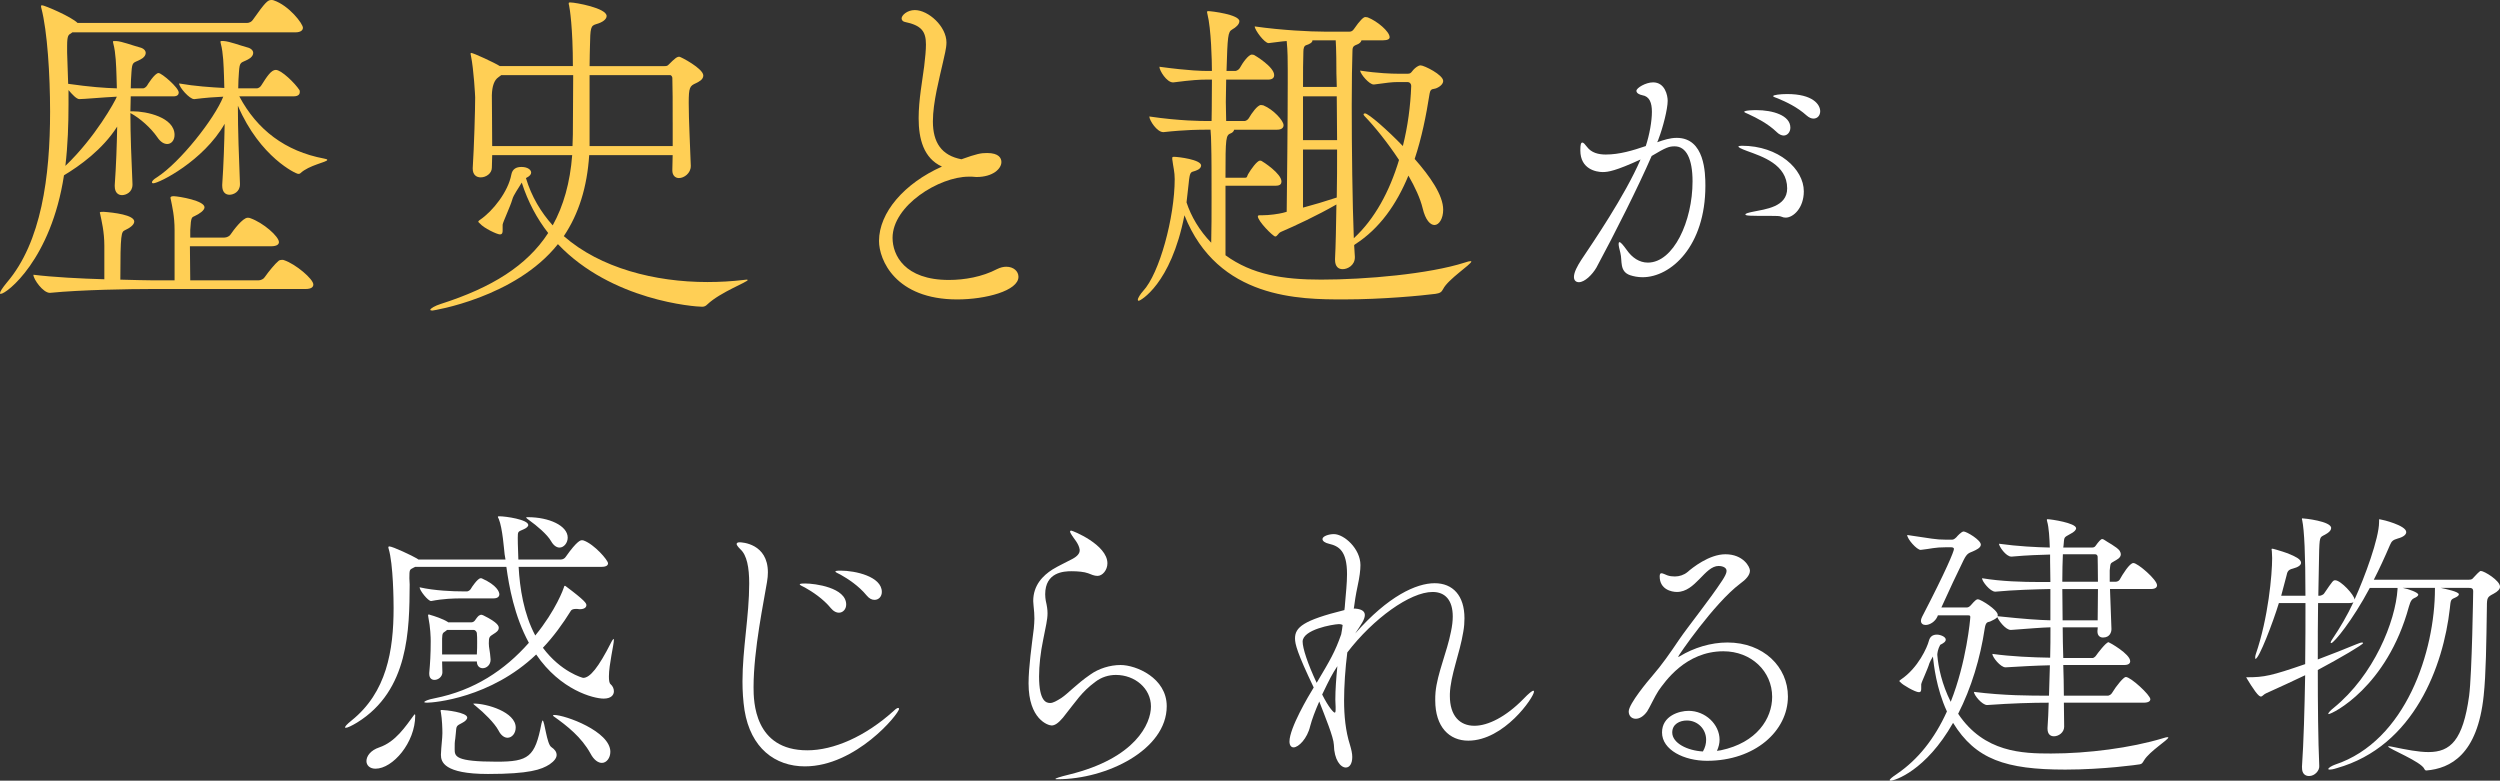
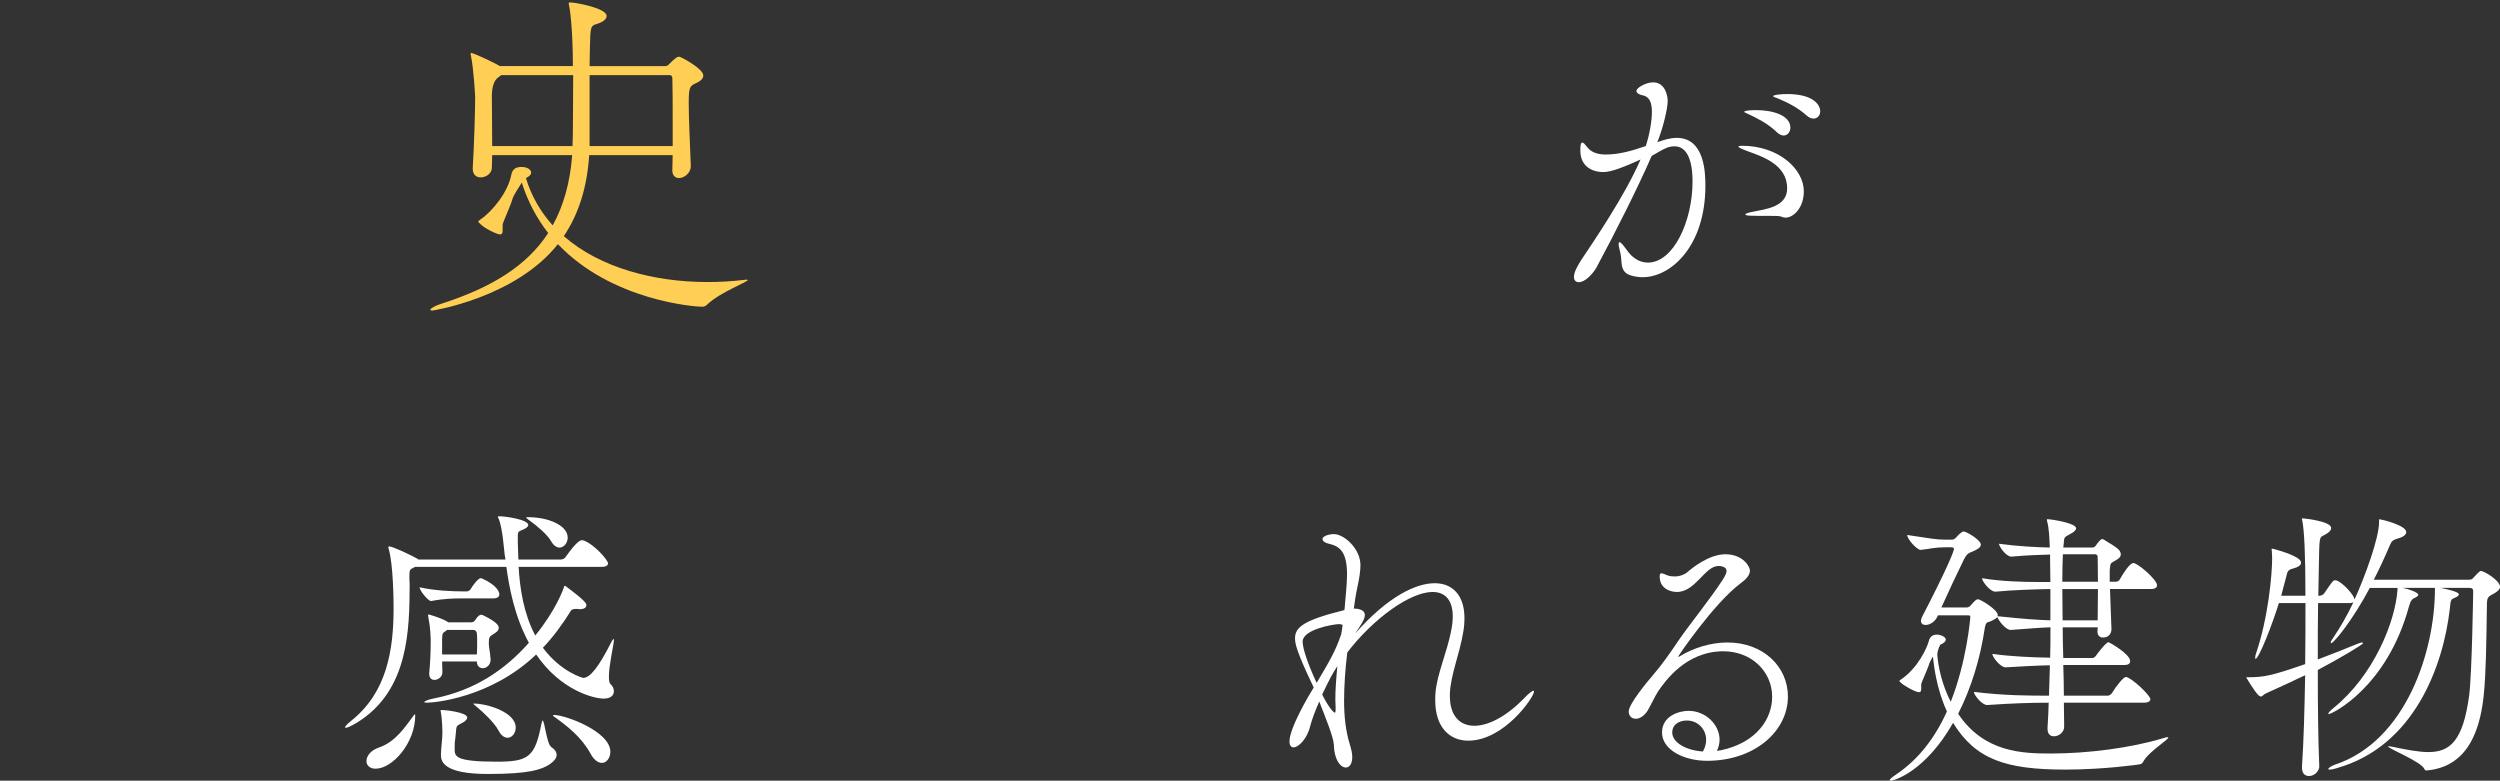
<svg xmlns="http://www.w3.org/2000/svg" id="b" data-name="レイヤー 2" viewBox="0 0 179.674 56.108">
  <rect x="0" y="0" width="179.674" height="56.108" fill="#333333" stroke="none" />
  <defs>
    <style>
      .d {
        fill: #fff;
      }

      .d, .e {
        stroke-width: 0px;
      }

      .e {
        fill: #ffcf55;
      }
    </style>
  </defs>
  <g id="c" data-name="text">
    <g>
-       <path class="e" d="m21.77,2c0,.15-.125.325-.55.325H5.199l-.1.075c-.176.1-.275.15-.275.9v.475l.075,2.249c1.574.225,2.624.3,3.499.325,0-.325-.025-.625-.025-.9-.024-.725-.05-1.65-.225-2.3-.025-.075-.025-.125-.025-.15,0-.05.025-.05.075-.05h.15c.425.025,1.199.325,1.675.45.324.075.449.25.449.4,0,.175-.125.35-.375.475-.5.275-.6.1-.649.925-.025.35-.05.75-.05,1.15h.899c.05,0,.2-.075.275-.2.024-.05.55-.9.824-.9.226,0,1.45,1.05,1.45,1.4,0,.125-.075.275-.375.275h-3.074c0,.35-.025.7-.025,1.075h.175c.975,0,2.999.425,2.999,1.7,0,.375-.225.65-.524.65-.225,0-.475-.125-.725-.5-.45-.65-1.225-1.35-1.925-1.725,0,1.6.075,3.399.15,5.099v.05c0,.55-.476.75-.75.75-.275,0-.525-.175-.525-.65v-.075c.101-1.4.15-2.849.176-4.199-1.05,1.65-2.7,2.825-3.824,3.499C3.675,18.645.476,21.12.051,21.12c-.025,0-.051,0-.051-.05,0-.1.15-.35.5-.775,2.475-2.899,3.1-7.598,3.1-12.272,0-2.649-.2-5.799-.625-7.423-.025-.075-.025-.125-.025-.15,0-.05.025-.075.051-.075.199,0,2.124.825,2.574,1.275h12.172c.175,0,.35-.1.425-.225.899-1.275,1.075-1.425,1.325-1.425.074,0,.125,0,.175.025,1.1.375,2.1,1.675,2.1,1.975Zm.749,18.446c0,.175-.125.325-.574.325h-11.098c-1.425,0-4.974.05-7.248.275h-.025c-.475,0-1.175-.975-1.175-1.3,1.425.175,3.375.275,5.1.325v-2.399c0-1.025-.2-1.8-.301-2.299,0-.025-.024-.05-.024-.075,0-.05,0-.075.274-.075.726.05,2.2.225,2.2.7,0,.25-.351.475-.675.625-.25.125-.325.2-.325,3.549.975.025,1.8.05,2.299.05h1.6v-3.599c0-1.025-.175-1.725-.274-2.224,0-.05-.025-.075-.025-.1,0-.1.101-.125.25-.125.425.025,2.2.325,2.2.8,0,.225-.375.475-.7.625-.2.1-.275.025-.325 1v.55h2.449c.176,0,.375-.1.45-.225.2-.3.875-1.2,1.225-1.2.075,0,.125,0,.175.025.95.325,2.075,1.325,2.075,1.725,0,.15-.125.3-.575.3h-5.823c0,.75.024,1.625.024,2.45h4.899c.175,0,.374-.1.449-.225.3-.425.75-.975,1-1.175.05-.05.15-.075.25-.075.05,0,.1,0,.15.025.824.275,2.099,1.35,2.099,1.75ZM5.699,7.123c-.2,0-.525-.35-.775-.65v1.025c0,1.425-.05,2.924-.225,4.424,2.149-2.05,3.574-4.649,3.699-4.974-1.024.05-2.374.175-2.699.175Zm17.82,4.374c0,.15-1.324.375-1.925.95-.05.05-.125.05-.175.05-.125,0-2.724-1.175-4.323-4.899,0,1.725.074,3.699.149,5.599v.05c0,.55-.475.75-.75.75-.274,0-.524-.175-.524-.65v-.075c.1-1.45.149-2.974.175-4.374-1.524,2.674-4.724,4.274-5.124,4.274-.075,0-.1-.025-.1-.075,0-.075.1-.2.35-.35,1.675-1.075,4.149-4.224,4.774-5.799-.601.025-1.25.075-2.075.175h-.024c-.325,0-1.075-.85-1.075-1.125,1.15.2,2.3.275,3.249.325,0-.325-.024-.625-.024-.875-.025-.725-.05-1.65-.226-2.3-.024-.075-.024-.125-.024-.15,0-.05.024-.05.075-.05h.149c.425.025,1.2.325,1.675.45.325.075.45.25.45.4,0,.175-.125.35-.375.475-.5.275-.6.1-.65.925-.024.35-.05.75-.05,1.15h1.35c.075,0,.226-.075.3-.2.425-.675.726-1.125,1.05-1.125.4,0,1.375.95,1.7,1.45.024.025.024.075.024.15,0,.125-.075.3-.449.3h-3.899c1.274,2.399,3.299,3.949,6.099,4.474.149.025.225.05.225.1Z" />
      <path class="e" d="m49.645,11.947c0,.5-.475.85-.85.85-.25,0-.475-.175-.475-.55v-.025c0-.35.024-.7.024-1.075h-5.998c-.15,2.3-.75,4.224-1.825,5.824,2.625,2.299,6.549,3.299,10.323,3.299.874,0,1.749-.05,2.599-.15.101,0,.15-.025.2-.025.075,0,.1.025.1.025,0,.15-1.974.875-2.898,1.75-.101.1-.2.175-.375.175-.525,0-6.499-.425-10.373-4.499-3.049,3.849-8.973,4.774-9.023,4.774-.1,0-.15-.025-.15-.05,0-.1.351-.3.75-.425,3.675-1.175,6.198-2.749,7.724-5.099-.8-1.025-1.45-2.224-1.899-3.624-.2.35-.601.9-.675,1.2-.15.525-.676,1.625-.7,1.825v.425c0,.15-.025.275-.2.275-.2,0-1.149-.45-1.425-.775-.074-.075-.125-.1-.125-.15,0-.025.051-.075.125-.125.925-.625,2.024-2.024,2.25-3.249.075-.4.35-.55.725-.55.475,0,.7.225.7.4,0,.125-.075.25-.375.4.399,1.325,1.074,2.45,1.924,3.399.775-1.4,1.25-3.074,1.4-5.049h-5.749c0,.325-.024.6-.024.9,0,.425-.426.7-.801.7-.3,0-.574-.175-.574-.625v-.05c.1-1.55.175-4.224.175-5.074,0-.1-.1-2-.3-2.974-.025-.075-.025-.15-.025-.175q0-.05.025-.05c.175,0,1.725.725,2.074.95h5.249c0-2.774-.226-4.149-.275-4.374-.024-.05-.024-.1-.024-.125,0-.075.024-.075.125-.075.35,0,2.599.4,2.599.975,0,.225-.274.45-.725.575-.425.125-.449.225-.475,1.675,0,.225-.025.725-.025,1.35h5.374c.175,0,.225-.025.3-.1.45-.45.6-.575.775-.575.1,0,1.724.85,1.724,1.35,0,.3-.324.45-.524.55-.45.2-.524.3-.524,1.425,0,1.275.1,3.024.149,4.524v.025Zm-13.621-6.548l-.2.15q-.45.3-.475,1.3c0,.6.024,2.149.024,3.649h5.773c0-.275.025-.55.025-.825,0-1.075.024-2.724.024-4.274h-5.173Zm12.321,3.399c0-1.35,0-2.575-.024-3.199,0-.075-.075-.2-.15-.2h-5.799v5.099h5.974v-1.7Z" />
-       <path class="e" d="m69.622,12.697c-2.124,0-5.474,2.075-5.474,4.399,0,1.225.85,3.024,4.049,3.024,1.125,0,2.399-.225,3.449-.775.25-.125.475-.175.675-.175.525,0,.875.325.875.725,0,1-2.35,1.625-4.399,1.625-4.448,0-5.623-2.849-5.623-4.199,0-2.05,1.824-4.149,4.523-5.349-1.324-.6-1.675-2-1.675-3.474,0-1.325.275-2.749.4-3.749.075-.625.125-1.15.125-1.55,0-.95-.325-1.375-1.524-1.625-.125-.025-.226-.125-.226-.25,0-.225.4-.6.95-.6.975,0,2.274,1.175,2.274,2.325,0,.45-.15.925-.25,1.425-.25,1.125-.725,2.874-.725,4.249,0,1.525.625,2.449,2.05,2.724,1.124-.4,1.399-.45,1.849-.45.851,0,1.025.375,1.025.65,0,.475-.6,1.075-1.8,1.075-.1,0-.225-.025-.325-.025h-.225Z" />
-       <path class="e" d="m105.67,18.77c.05,0,.074,0,.074.025,0,.2-1.674,1.275-2.024,1.974-.125.25-.25.3-.55.35-.975.125-3.799.4-6.598.4-3.1,0-9.048,0-11.447-6.049-.976,4.999-3.199,6.148-3.274,6.148-.05,0-.075-.025-.075-.075,0-.125.175-.4.375-.625,1.175-1.25,2.274-5.299,2.274-8.048,0-.525-.1-.825-.175-1.425v-.1c0-.05.024-.075.125-.075.3,0,1.949.2,1.949.625,0,.125-.1.25-.274.325-.45.225-.525-.075-.625 1l-.15,1.325c.325 1.0.925,2.025,1.774,2.899.025-.925.025-2.1.025-3.224,0-1.575,0-3.074-.025-3.799,0-.425-.024-.775-.05-1.1h-.375c-.3,0-1.425,0-2.999.175h-.025c-.449,0-.999-.85-.999-1.125,2.174.325,3.823.325,4.099.325h.375c0-.4.025-.85.025-2.974h-.476c-.375,0-.949.025-2.299.2h-.025c-.45,0-.975-.85-.975-1.125,2.199.3,3.174.3,3.374.3h.4c0-.7-.051-3.024-.325-4.099,0-.05-.025-.075-.025-.125s.025-.075.075-.075c.25,0,2.249.25,2.249.725,0,.225-.25.45-.524.6-.3.175-.325.475-.4,2.974h.65c.05,0,.225-.075.3-.2.2-.375.625-.975.875-.975.05,0,.125.025.149.025.051.025,1.45.85,1.45,1.45,0,.175-.101.325-.45.325h-2.999c0,.55-.025,1.1-.025,1.6,0,.525.025.975.025,1.375h1.324c.075,0,.226-.075.3-.2.2-.35.625-.95.875-.95.075,0,.125.025.175.025.726.3,1.45,1.1,1.45,1.425,0,.175-.125.325-.475.325h-3.074c-.025.125-.15.225-.226.25-.375.15-.399.25-.399,3.199h1.424c.15,0,.125-.125.2-.25.2-.35.65-.975.85-.975.051,0,.101,0,.125.025.101.05,1.425.9,1.425,1.475,0,.15-.075.3-.399.3h-3.624v4.999c1.924,1.4,4.148,1.75,6.873,1.75,3.199,0,7.748-.4,10.322-1.225.2-.075.35-.1.4-.1Zm-1.95-12.947c0,.15-.125.35-.449.5-.25.125-.45-.025-.525.4-.25,1.6-.574,3.199-1.074,4.699,1.1,1.25,2.049,2.599,2.049,3.649,0,.65-.3,1.1-.624,1.1-.301,0-.65-.35-.851-1.2-.175-.725-.55-1.525-1.024-2.35-.85,2.05-2.05,3.799-3.849,4.949l-.051.05.051.825v.05c0,.575-.525.85-.875.85-.3,0-.55-.175-.55-.675v-.075c.05-.9.074-2.325.1-3.899-1.399.8-2.949,1.525-3.999,1.975-.2.1-.25.325-.399.325-.15,0-1.25-1.1-1.25-1.45,0-.05.05-.075.125-.075h.175c.55,0,1.2-.1,1.5-.175l.274-.075c.025-1.774.075-6.723.075-9.223v-1c0-.55,0-1.35-.075-2.05-.399.025-.824.1-1.3.15-.3,0-.999-.95-.999-1.2,1.924.275,3.999.375,4.998.375h1.825c.074,0,.199-.025.3-.175.449-.65.699-.875.824-.875.075,0,.125.025.176.025.699.275,1.574,1.025,1.574,1.425,0,.125-.125.225-.5.225h-1.524c-.025.125-.15.25-.375.325-.25.1-.275.2-.275.525-.024.7-.05,2.124-.05,3.849,0,3.049.05,7.023.15,9.523,1.499-1.375,2.574-3.374,3.249-5.624-.825-1.25-1.75-2.399-2.475-3.149-.05-.05-.075-.1-.075-.125,0-.05.051-.075.101-.075.25,0,1.649,1.225,2.724,2.349.351-1.4.551-2.874.601-4.324,0-.15-.101-.275-.275-.275h-.725c-.375,0-.75.05-1.675.175h-.024c-.325,0-.95-.75-.976-1,1.3.2,2.325.225,2.675.225h.774c.125,0,.2-.05.275-.15.125-.175.3-.325.45-.4.05-.025.1-.05.175-.05.25,0,1.624.675,1.624,1.125Zm-7.673-.5c0-1.9-.05-2.349-.05-2.425h-1.675v.025c0,.125-.2.25-.45.325-.149.05-.199.225-.199.475-.025.6-.025,1.5-.025,2.524h2.425c0-.35-.025-.675-.025-.925Zm.025,1.6h-2.425v3.149h2.449c0-1.175-.024-2.249-.024-3.149Zm-2.425,3.824v4.174c.75-.2,1.6-.45,2.425-.725.024-1.125.024-2.3.024-3.449h-2.449Z" />
      <path class="d" d="m115.195,12.366c-.483,0-1.617-.21-1.617-1.554,0-.42.042-.567.146-.567.084,0,.19.126.336.315.315.42.819.546,1.344.546.987,0,1.953-.294,2.877-.609.273-.819.441-1.806.441-2.457s-.168-1.113-.693-1.197c-.21-.042-.42-.147-.42-.315,0-.21.672-.609,1.197-.609.86,0,1.049.945,1.049,1.323,0,.588-.336,1.911-.65,2.729-.021.084-.062.168-.105.252.483-.168.924-.315,1.407-.315,2.016,0,2.058,2.541,2.058,3.443,0,4.346-2.478,6.572-4.514,6.572-.336,0-.651-.063-.903-.147-.776-.273-.546-1.029-.692-1.596-.084-.315-.127-.525-.127-.651,0-.084.021-.126.064-.126.084,0,.252.189.524.567.379.546.903.903,1.512.903,1.848,0,3.213-2.981,3.213-5.837,0-1.638-.462-2.519-1.281-2.519-.398,0-.608.063-1.658.693-.966,2.226-2.646,5.564-3.969,8.021-.293.504-.84,1.05-1.26,1.05-.209,0-.356-.126-.356-.378,0-.336.252-.798.524-1.218.84-1.26,3.129-4.598,4.263-7.223-1.784.819-2.331.903-2.708.903Zm12.85,3.212c-.127-.063-.379-.063-.799-.063-1.49,0-1.805,0-1.805-.105,0-.063.209-.126.524-.189.903-.189,2.478-.336,2.478-1.68,0-1.722-1.785-2.289-2.877-2.688-.461-.168-.629-.273-.629-.315s.104-.063.252-.063c2.644,0,4.451,1.68,4.451,3.275,0,1.197-.756,1.89-1.303,1.89-.104,0-.209-.021-.293-.063Zm-.357-6.089c-.63-.609-1.428-1.008-2.016-1.281-.126-.063-.315-.126-.315-.168,0-.126.818-.126.86-.126,1.196,0,2.456.378,2.456,1.26,0,.315-.209.567-.482.567-.146,0-.336-.084-.504-.252Zm2.142-1.197c-.651-.588-1.448-.966-2.058-1.218-.146-.063-.336-.105-.336-.168,0-.084.525-.147,1.008-.147,1.848,0,2.373.756,2.373,1.239,0,.294-.19.525-.483.525-.147,0-.315-.063-.504-.231Z" />
      <path class="d" d="m41.39,43.762c-.21,0-.315.063-.356.126-.588.945-1.239,1.848-2.016,2.667,1.301,1.743,2.856,2.163,2.897,2.163.483,0,1.092-.735,2.016-2.562.084-.168.147-.231.168-.231.021,0,.021.063.021.063,0,.336-.357,1.785-.357,2.624,0,.273.021.483.127.567.146.126.231.315.231.504,0,.273-.21.525-.734.525-.735,0-3.107-.609-4.851-3.17-3.275,3.128-7.349,3.464-7.853,3.464-.126,0-.19-.021-.19-.042,0-.063.273-.189.735-.273,2.856-.567,5.039-2.016,6.782-3.989-1.051-1.932-1.428-4.073-1.617-5.459h-6.551l-.126.063c-.273.147-.294.105-.294.756,0,.21.021.252.021.441-.021,3.233-.043,7.622-3.779,9.931-.379.231-.693.378-.819.378-.042,0-.042-.021-.042-.042,0-.063.126-.21.462-.483,2.519-2.016,3.023-5.018,3.023-8.084,0-.483-.021-3.149-.356-4.262-.021-.042-.021-.084-.021-.105,0-.042.021-.063.062-.063.252,0,1.701.693,1.975.861.021.021.084.042.125.084h6.258l-.064-.378c-.042-.336-.147-1.869-.42-2.541-.042-.063-.064-.126-.064-.147,0-.042.043-.042.127-.042.42,0,2.057.231,2.057.63,0,.105-.146.231-.356.315-.378.168-.399.126-.399.609,0,.105,0,.504.043,1.554h3.044c.147,0,.294-.084.356-.189.84-1.197,1.092-1.197,1.155-1.197s.104,0,.147.021c.756.273,1.742,1.407,1.742,1.638,0,.126-.105.252-.462.252h-5.963c.084,1.512.356,3.359,1.196,4.934,1.491-1.827,2.037-3.38,2.059-3.464.021-.063.021-.105.062-.105.021,0,.042,0,.062.021,1.407,1.05,1.491,1.239,1.491,1.365,0,.147-.126.294-.483.294-.041,0-.125-.021-.189-.021h-.084Zm-15.054,10.939c0-.357.293-.777.924-.987,1.176-.399,1.889-1.512,2.498-2.331.021-.042.042-.042.042-.042.042,0,.042.063.042.084,0,1.953-1.617,3.821-2.856,3.821-.42,0-.65-.252-.65-.546Zm6.844-11.695c-.566,0-1.322.021-2.184.189h-.021c-.21,0-.819-.756-.819-.987,1.092.252,2.457.294,3.045.294h.378c.042,0,.189-.063.252-.168.064-.126.504-.777.714-.777.042,0,.084,0,.105.021,1.07.483,1.238.966,1.238,1.134,0,.147-.105.294-.42.294h-2.289Zm2.079,4.409c0,.378-.294.609-.567.609-.209,0-.42-.147-.42-.483h-2.498c0,.294.021.546.021.777,0,.315-.295.546-.567.546-.21,0-.378-.126-.378-.441v-.063c.062-.672.105-1.323.105-2.289,0-.252-.021-.987-.168-1.701,0-.063-.021-.105-.021-.126,0-.063.021-.084.062-.084.021,0,.064.021.127.042.231.063.881.273,1.238.504,0,0,0,.021.021.021h1.658c.084,0,.19-.042.252-.126.105-.147.19-.273.294-.357.064-.021.104-.063.168-.063.042,0,.084.021.147.042,1.112.546,1.112.798,1.112.903,0,.21-.21.336-.378.441-.294.189-.336.21-.336.672,0,.336.084.504.126,1.134v.042Zm-3.569,6.803c.021-.588.105-1.155.105-1.533,0-.315-.021-.987-.105-1.47-.021-.063-.021-.105-.021-.147s.021-.042.084-.042c.252,0,1.827.168,1.827.546,0,.126-.147.273-.356.378-.441.231-.42.21-.463.735-.062.777-.084.357-.084,1.155,0,.525.043.903,3.023.903,2.289,0,2.751-.336,3.213-2.729.042-.168.062-.231.084-.231.146,0,.294,1.701.63,1.911.252.168.378.357.378.567s-.168.441-.504.672c-.588.378-1.449.693-4.43.693-3.171,0-3.381-.882-3.381-1.365v-.042Zm.441-8.944l-.105.084c-.231.147-.231.168-.252.546v1.134h2.498c.021-.336.021-.63.021-.882s0-.483-.021-.651c0-.063-.084-.231-.231-.231h-1.91Zm3.695,7.223c-.295-.546-1.051-1.281-1.596-1.722-.147-.126-.211-.168-.211-.189s.021-.021.043-.021c.924,0,3.002.609,3.002,1.722,0,.42-.273.735-.588.735-.21,0-.462-.147-.65-.525Zm3.779-13.605c-.273-.483-1.051-1.134-1.555-1.491-.146-.105-.231-.168-.231-.21,0-.021.042-.021.126-.021,1.512,0,2.856.609,2.856,1.47,0,.378-.273.714-.588.714-.189,0-.42-.126-.608-.462Zm.146,12.535c0-.042.021-.042.084-.042.777,0,4.031,1.176,4.031,2.646,0,.441-.273.798-.609.798-.252,0-.566-.189-.818-.672-.65-1.176-1.658-1.974-2.666-2.688,0,0-.021-.021-.021-.042Z" />
-       <path class="d" d="m57.855,55.079c-2.162,0-3.905-1.323-4.346-4.031-.105-.693-.147-1.386-.147-2.079,0-2.331.483-4.703.483-7.034,0-1.155-.168-2.037-.631-2.457-.189-.189-.273-.315-.273-.378,0-.084.084-.126.21-.126.168,0,2.037.084,2.037,2.163,0,.21-.021.441-.064.693-.21,1.323-.966,4.85-.966,7.559,0,1.008.042,4.535,3.863,4.535,1.869,0,4.157-.966,6.257-2.877.126-.126.231-.168.273-.168.043,0,.064.021.064.063,0,.357-3.107,4.136-6.761,4.136Zm1.869-11.359c-.567-.693-1.344-1.197-1.869-1.491-.146-.084-.378-.168-.378-.231,0-.042.104-.063.399-.063.692,0,2.939.294,2.939,1.512,0,.336-.231.588-.525.588-.168,0-.378-.084-.566-.315Zm2.561-.924c-.566-.693-1.344-1.197-1.868-1.491-.147-.084-.378-.168-.378-.231,0-.042.105-.063.378-.063,1.05,0,2.96.42,2.96,1.533,0,.336-.231.567-.524.567-.189,0-.378-.084-.567-.315Z" />
-       <path class="d" d="m77.596,39.5c-.062-.441-.441-.819-.546-1.008-.021-.042-.147-.21-.147-.294,0-.021.021-.063.084-.063.105,0,2.603,1.008,2.603,2.352,0,.483-.356.903-.713.903-.231,0-.463-.105-.672-.189-.273-.105-.756-.147-1.197-.147-.546,0-1.89.063-1.89,1.659,0,.168.021.336.042.462.084.357.126.63.126.903,0,.462-.126.945-.315,1.911-.189.903-.293,1.848-.293,2.624,0,1.806.524,1.911.797,1.911.211,0,.463-.147.799-.357.504-.336,1.07-.987,2.078-1.68.609-.441,1.428-.693,2.184-.693,1.113,0,3.317.924,3.317,2.96,0,3.149-4.347,5.249-7.831,5.249-.105,0-.168,0-.168-.021,0-.042.293-.147.986-.315,4.787-1.176,5.879-3.674,5.879-4.892,0-1.302-1.154-2.268-2.519-2.268-.504,0-1.029.147-1.49.504-.987.735-1.323,1.323-2.311,2.562-.336.399-.588.567-.818.567-.252,0-1.658-.441-1.658-3.023,0-1.155.231-2.772.377-3.947.021-.273.043-.483.043-.714,0-.273-.021-.567-.064-.966,0-.105-.021-.189-.021-.294,0-1.134.692-1.827,1.385-2.268.441-.273.967-.504,1.428-.756.357-.189.525-.399.525-.609v-.063Z" />
      <path class="d" d="m104.201,50.019c0,1.428.713,2.142,1.764,2.142.986,0,2.268-.651,3.506-1.911.42-.441.65-.609.734-.609.021,0,.043.021.043.063,0,.399-2.143,3.527-4.725,3.527-1.365,0-2.373-.987-2.373-2.897,0-.189,0-.378.021-.588.126-1.344.818-2.856,1.113-4.367.084-.399.125-.756.125-1.071,0-1.176-.545-1.764-1.448-1.764-1.616,0-4.263,1.911-6.131,4.346-.147,1.134-.231,2.457-.231,3.443,0,1.113.105,2.205.42,3.191.105.357.168.63.168.882,0,.504-.209.756-.461.756-.379,0-.84-.546-.861-1.638-.021-.546-.63-2.016-1.05-3.107-.294.672-.524,1.281-.651,1.764-.209.903-.84,1.533-1.196,1.533-.168,0-.294-.147-.294-.42,0-.966,1.365-3.275,1.742-3.884-1.196-2.498-1.344-3.128-1.344-3.527,0-.798.588-1.302,3.549-2.037.021-.168.042-.315.042-.42.064-.777.147-1.512.147-2.163,0-1.68-.588-2.016-1.303-2.184-.273-.063-.461-.189-.461-.336,0-.21.461-.357.818-.357.734,0,1.91,1.05,1.91,2.226,0,.378-.062.861-.209,1.533-.127.588-.211,1.155-.252,1.491,0,.042-.021.063-.021.105h.126c.504.042.672.231.672.462,0,.315-.273.693-.692,1.323,2.372-2.688,4.388-3.611,5.711-3.611,1.301,0,2.141.882,2.141,2.519,0,.294-.021.63-.084.966-.252,1.575-.924,3.128-.965,4.472v.147Zm-7.706-5.102c-.104-.063-.252-.063-.273-.063-.483.021-2.603.399-2.603,1.26,0,.462.356,1.575,1.008,2.96.986-1.659,1.322-2.226,1.764-3.485.041-.231.084-.462.104-.672Zm-.504,5.9c0-.168-.021-.336-.021-.546,0-.693.062-1.533.146-2.394-.398.609-.525.861-1.092,2.037.462.924.818,1.302.902,1.302.043,0,.064-.063.064-.231v-.168Z" />
      <path class="d" d="m123.669,53.924c2.603-.546,3.695-2.289,3.695-3.842,0-1.827-1.491-3.275-3.507-3.275-2.708,0-4.199,2.184-4.66,2.834-.231.336-.651,1.239-.819,1.491-.273.378-.567.525-.819.525-.293,0-.504-.21-.504-.525,0-.546,1.407-2.226,1.701-2.562.672-.777,1.26-1.617,1.91-2.583.672-.987,2.184-2.856,3.107-4.262.19-.294.315-.525.315-.693,0-.294-.399-.357-.567-.357-1.008,0-1.658,1.869-3.002,1.869-.398,0-1.238-.189-1.238-1.113,0-.168.041-.231.125-.231.105,0,.252.084.42.147s.357.084.547.084c.315,0,.65-.105.902-.315.336-.294,1.554-1.281,2.729-1.281,1.28,0,1.764.903,1.764,1.176,0,.315-.273.63-.714.945-1.869,1.407-4.451,5.186-4.451,5.249h.021c.021,0,.041,0,.104-.042,1.008-.609,2.226-.987,3.423-.987,2.603,0,4.346,1.764,4.346,3.884,0,2.478-2.373,4.619-5.816,4.619-1.637,0-3.232-.777-3.232-2.037,0-1.197,1.238-1.554,1.91-1.554,1.197,0,2.226.966,2.226,2.079,0,.252-.064.525-.189.798l.273-.042Zm-1.05-.756c0-.777-.609-1.386-1.386-1.386-.504,0-1.05.252-1.05.861,0,.756,1.07,1.302,2.205,1.365.168-.294.231-.567.231-.84Z" />
      <path class="d" d="m155.777,52.979c.041,0,.062.021.062.021,0,.168-1.344.987-1.742,1.638-.105.168-.147.273-.315.294-.104.021-2.603.378-5.354.378-4.283,0-6.445-.735-8.062-3.359-1.952,3.443-4.199,4.157-4.492,4.157-.043,0-.064-.021-.064-.042,0-.063.168-.21.546-.462,1.47-1.008,2.666-2.478,3.569-4.472-.776-1.68-.944-3.38-1.008-3.947-.104.168-.21.378-.252.483-.126.441-.567,1.344-.588,1.512v.315c0,.147-.021.252-.168.252-.273,0-1.196-.546-1.302-.693-.062-.063-.105-.084-.105-.105s.043-.063.105-.105c1.26-.84,1.91-2.352,2.016-2.772.084-.336.294-.462.588-.462.231,0,.63.147.63.357,0,.147-.147.252-.399.378-.168.294-.209.609-.209.714.062.861.336,2.142.965,3.38,1.135-2.856,1.407-5.963,1.407-6.089,0-.084-.021-.126-.147-.126h-2.184l-.021.063c-.168.399-.567.63-.86.63-.19,0-.336-.105-.336-.294,0-.084.021-.168.084-.294,1.742-3.359,2.288-4.703,2.288-4.871,0-.105-.104-.126-.231-.126h-.336c-.84,0-1.049.105-1.826.189-.273,0-.966-.777-.966-1.071,1.764.252,2.016.336,2.772.336h.462c.105,0,.21-.084.315-.189.043-.063.357-.399.504-.399.211,0,1.239.609,1.239.945,0,.231-.336.378-.567.483-.293.126-.42.126-.672.63-.461.945-1.049,2.184-1.596,3.401h1.848c.084,0,.19-.063.295-.189.273-.315.377-.399.482-.399.19,0,1.428.756,1.428,1.134,0,.042-.021.063-.021.084,1.995.21,2.961.273,3.801.294v-2.247c-1.07.021-2.603.063-3.947.189h-.021c-.356,0-.944-.735-.944-.966,1.386.231,2.919.273,4.157.273h.756c0-.546-.021-1.05-.021-1.491v-.483c-.692.021-1.616.042-2.75.147h-.042c-.378,0-.882-.735-.882-.924,1.365.189,2.709.252,3.653.273-.021-.651-.064-1.449-.189-1.869-.021-.063-.021-.105-.021-.126s0-.042.042-.042c.252,0,2.058.273,2.058.651,0,.126-.146.273-.398.399-.525.294-.441.21-.504.84,0,.042-.021.105-.021.147h2.058c.104,0,.189-.021.252-.105q.356-.504.483-.504c.062,0,.146.042.231.105.062.063.84.462,1.029.735.062.105.084.189.084.252,0,.273-.315.399-.483.504-.294.168-.252.126-.315.651v.819h.441c.062,0,.21-.042.273-.147.209-.378.713-1.197.986-1.197.315,0,1.701,1.197,1.701,1.596,0,.147-.105.273-.463.273h-2.918l.105,2.877c0,.21-.105.609-.609.609-.21,0-.398-.126-.398-.441v-.042c0-.042.021-.126.021-.252h-2.519c0,.714.021,1.449.042,2.205h2.142s.147-.063.21-.168c.084-.126.714-.966.902-.966.043,0,1.555.84,1.555,1.365,0,.147-.105.273-.42.273h-4.389c.021.714.042,1.47.042,2.205h3.191c.021,0,.189-.063.252-.168.356-.588.86-1.176,1.008-1.176.356,0,1.764,1.302,1.764,1.596,0,.126-.104.252-.483.252h-5.731c0,.567.021,1.155.021,1.722,0,.42-.398.693-.734.693-.252,0-.462-.147-.462-.546v-.063c.042-.567.064-1.176.084-1.806-1.176,0-2.667.042-4.409.168h-.021c-.356,0-.944-.714-.944-.945,2.184.273,4.011.273,5.396.273l.064-2.184c-1.008.021-2.142.084-3.171.147h-.021c-.356,0-.944-.735-.944-.966,1.364.189,2.876.252,4.156.273.021-.735.021-1.47.021-2.184-.714.021-1.386.084-2.834.189h-.021c-.357,0-.861-.651-.966-.924-.104.147-.356.231-.462.294-.168.105-.357-.042-.441.525-.315,2.121-.965,4.283-1.91,6.131,1.869,2.792,4.641,2.856,6.677,2.856,2.624,0,5.731-.399,8.021-1.092.19-.063.294-.084.357-.084Zm-5.019-12.955s0-.189-.189-.189h-2.311c-.021.525-.041,1.197-.041,1.974h2.561c0-.882-.021-1.638-.021-1.785Zm-2.54,2.31c0,.693.021,1.449.021,2.247h2.519c0-.588.021-1.449.021-2.247h-2.561Z" />
      <path class="d" d="m165.44,55.142c.125-1.806.189-4.241.231-6.614-.861.42-1.806.84-2.813,1.302-.189.084-.252.231-.378.231-.021,0-.062-.021-.126-.063-.294-.231-.924-1.323-.924-1.323h.064c1.238,0,1.742-.105,4.178-.945.021-1.554.021-3.086.021-4.388h-1.911c-.42,1.386-1.428,4.01-1.68,4.01-.021,0-.021-.021-.021-.084s0-.147.041-.252c.903-2.624,1.176-5.732,1.176-6.908,0-.189-.021-.336-.021-.483,0-.063-.021-.126-.021-.147,0-.042.021-.042.041-.042.021,0,.064,0,.127.021.062.021,1.092.273,1.7.651.168.105.252.231.252.336,0,.168-.189.315-.588.42-.356.084-.399.231-.462.525l-.378,1.428h1.743c0-2.96-.084-4.724-.231-5.417-.021-.063-.021-.084-.021-.105q0-.042.021-.042c.168,0,2.079.21,2.079.693,0,.126-.084.252-.273.378-.504.336-.546.063-.588,1.197l-.062,3.296h.104c.042,0,.252-.063.315-.168.629-.924.65-.945.797-.945.399,0,1.387,1.071,1.387,1.386.734-1.617,1.764-4.409,1.764-5.564,0-.189,0-.21.021-.21s.064.021.104.021c.084,0,1.827.42,1.827.903,0,.189-.21.357-.608.462-.357.105-.441.189-.567.483-.378.882-.756,1.701-1.155,2.478h6.846c.231,0,.252-.084.336-.168.42-.462.482-.462.504-.462.252,0,1.385.693,1.385,1.134,0,.168-.146.336-.461.504-.441.231-.483.273-.483.924-.042,2.708-.064,4.829-.231,6.404-.44,4.241-2.393,5.228-4.115,5.375-.062,0-.104-.021-.146-.105-.21-.525-2.603-1.47-2.603-1.617,0-.021.021-.021.042-.021.064,0,.147.021.273.042,1.008.21,1.869.378,2.583.378,1.575,0,2.478-.84,2.919-4.031.209-1.596.293-7.517.293-7.517,0-.231-.125-.252-.336-.252h-1.994c.378.084,1.302.273,1.302.462,0,.084-.104.168-.294.252-.294.126-.294.147-.357.777-.461,4.073-2.54,9.889-8.125,11.464-.252.084-.42.105-.504.105s-.105-.021-.105-.042c0-.084.252-.231.483-.315,5.123-1.701,7.181-8.188,7.181-12.619v-.084h-2.31c.44.084,1.112.336,1.112.483,0,.105-.146.189-.293.252-.127.063-.252.147-.379.609-1.574,5.795-5.521,7.727-5.773,7.727-.021,0-.021-.021-.021-.021,0-.084.19-.273.379-.42,2.897-2.352,4.451-6.215,4.598-8.545v-.084h-1.994c-1.239,2.331-2.583,3.968-2.772,3.968-.021,0-.043-.021-.043-.042,0-.042.043-.126.127-.252.566-.84,1.07-1.701,1.512-2.646-.064.042-.168.063-.315.063h-2.226c-.021,1.281-.021,2.646-.021,4.052,1.008-.378,1.953-.756,2.772-1.092.19-.084.336-.126.42-.126.043,0,.064.021.064.042,0,.105-1.638,1.071-3.255,1.932,0,2.498.021,4.997.105,6.908.021.315-.315.714-.734.714-.273,0-.504-.168-.504-.567v-.063Z" />
    </g>
  </g>
</svg>